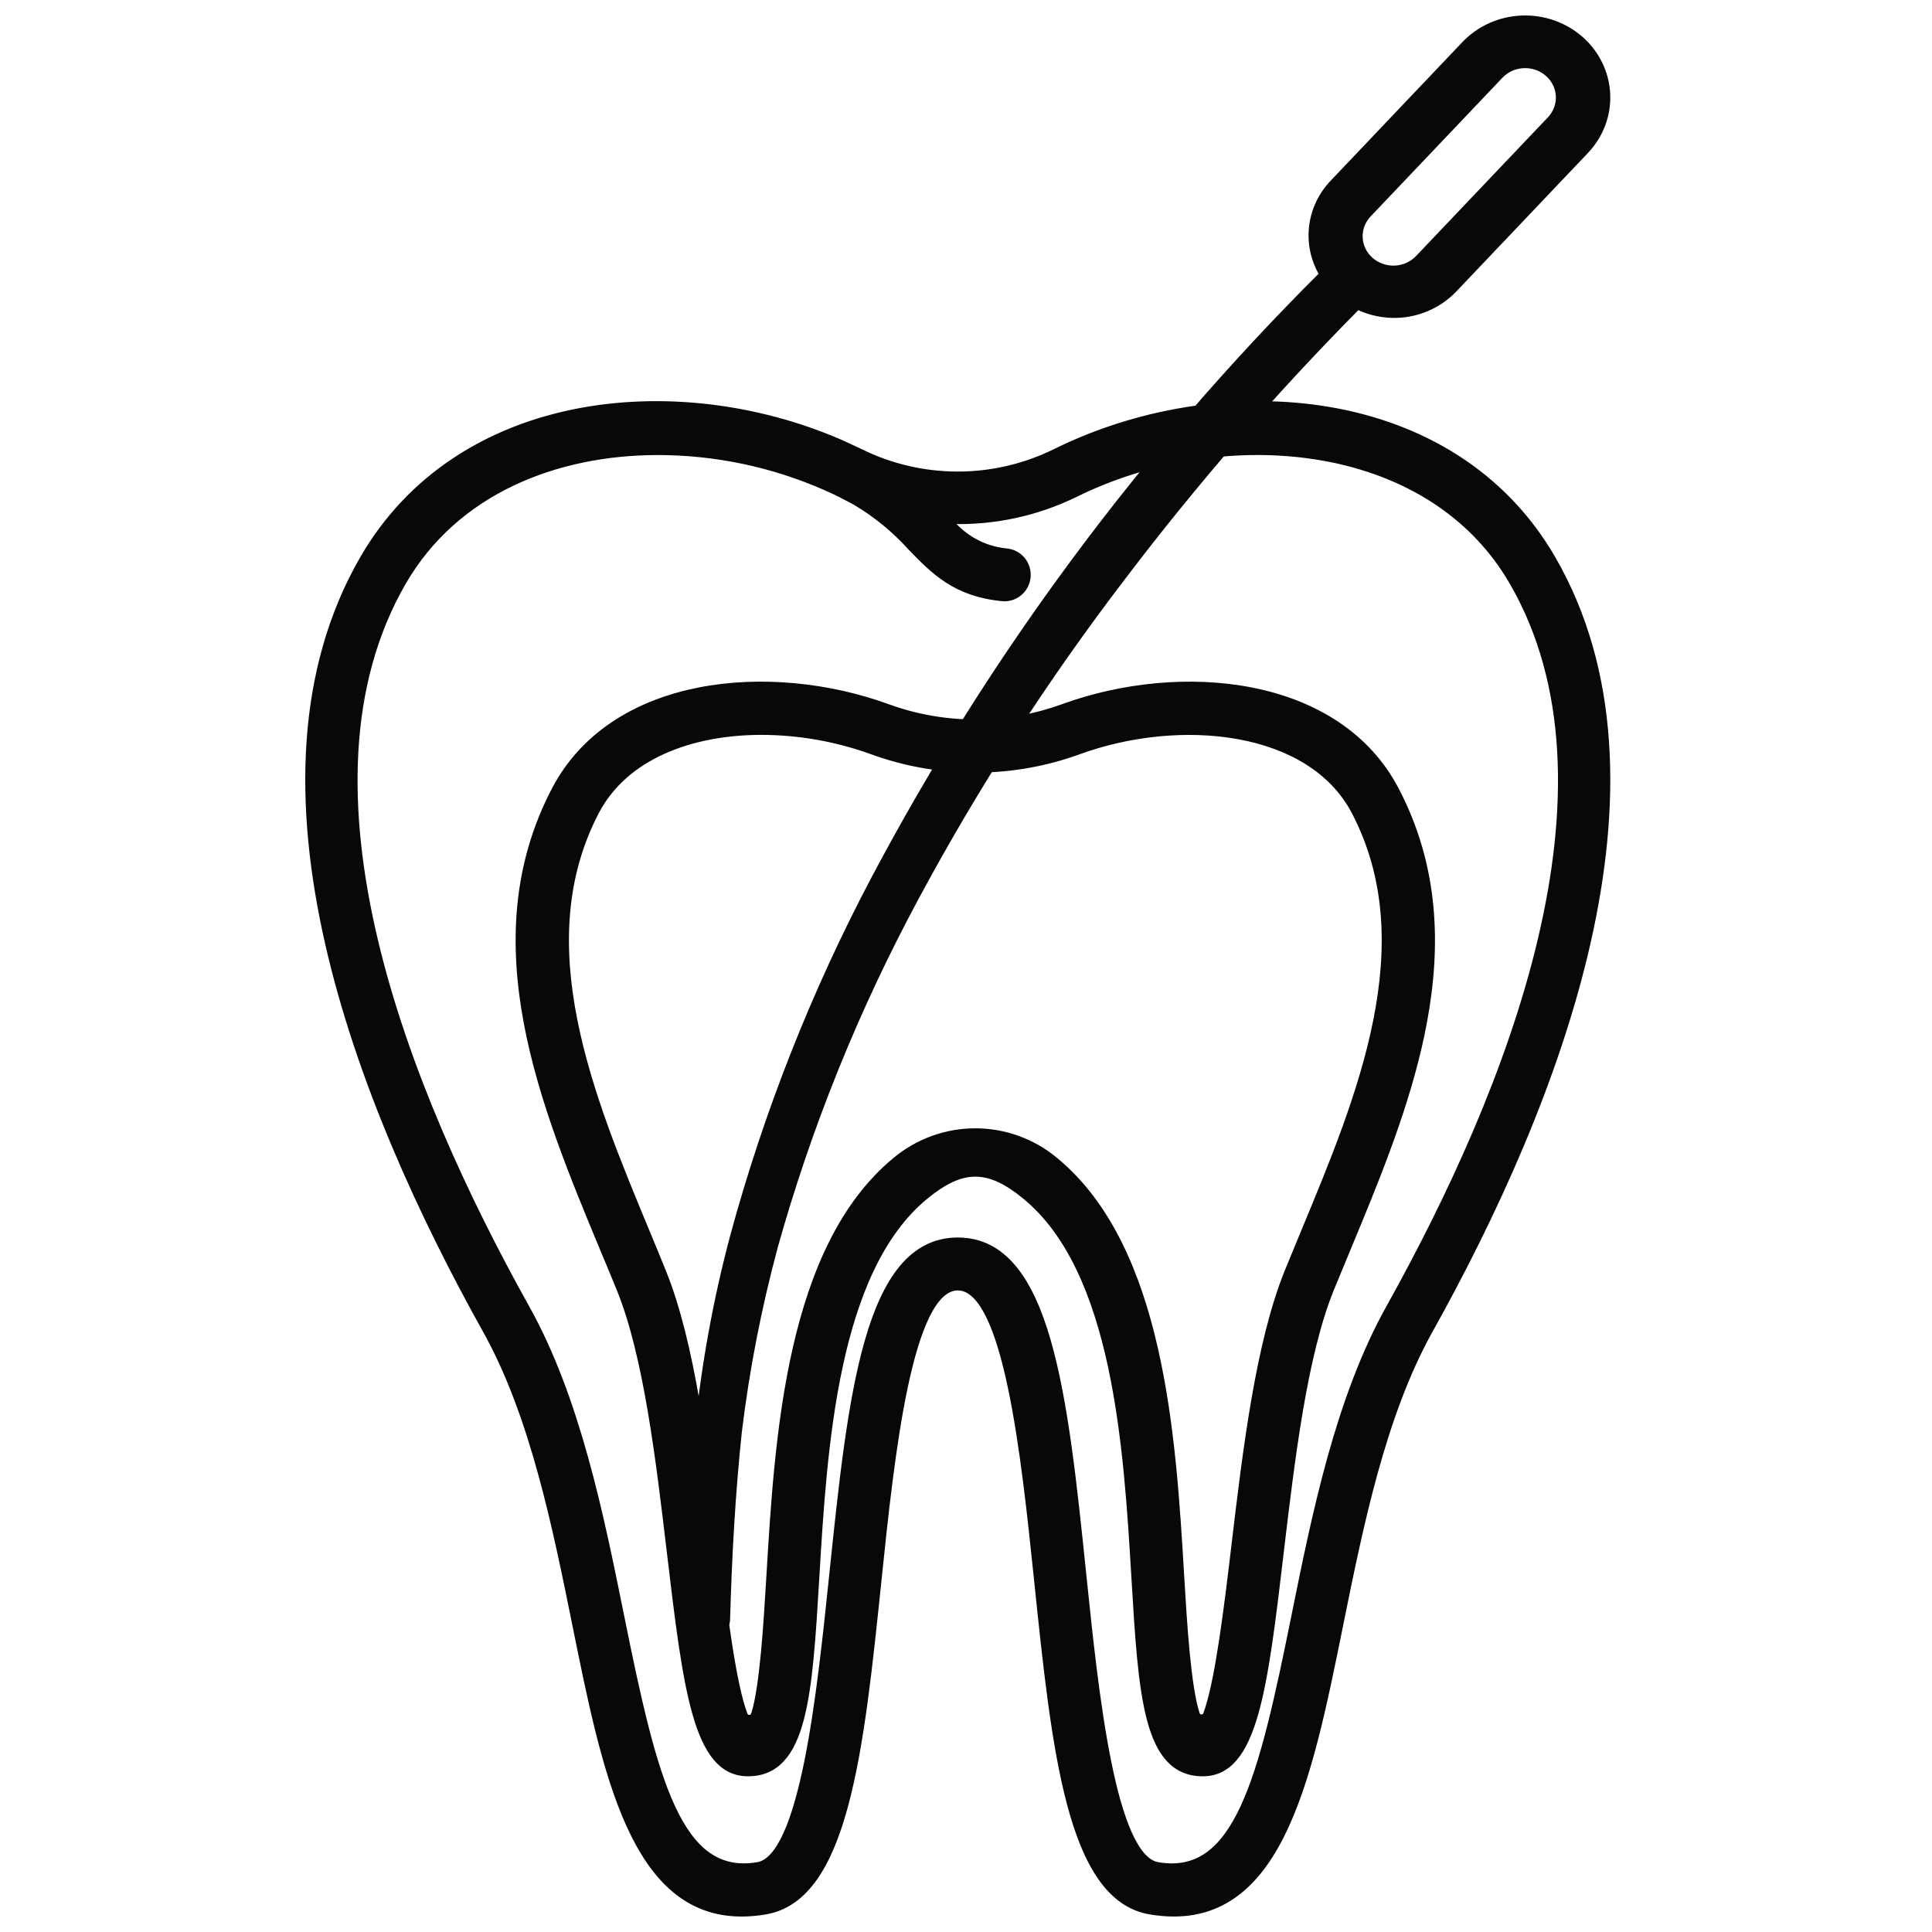
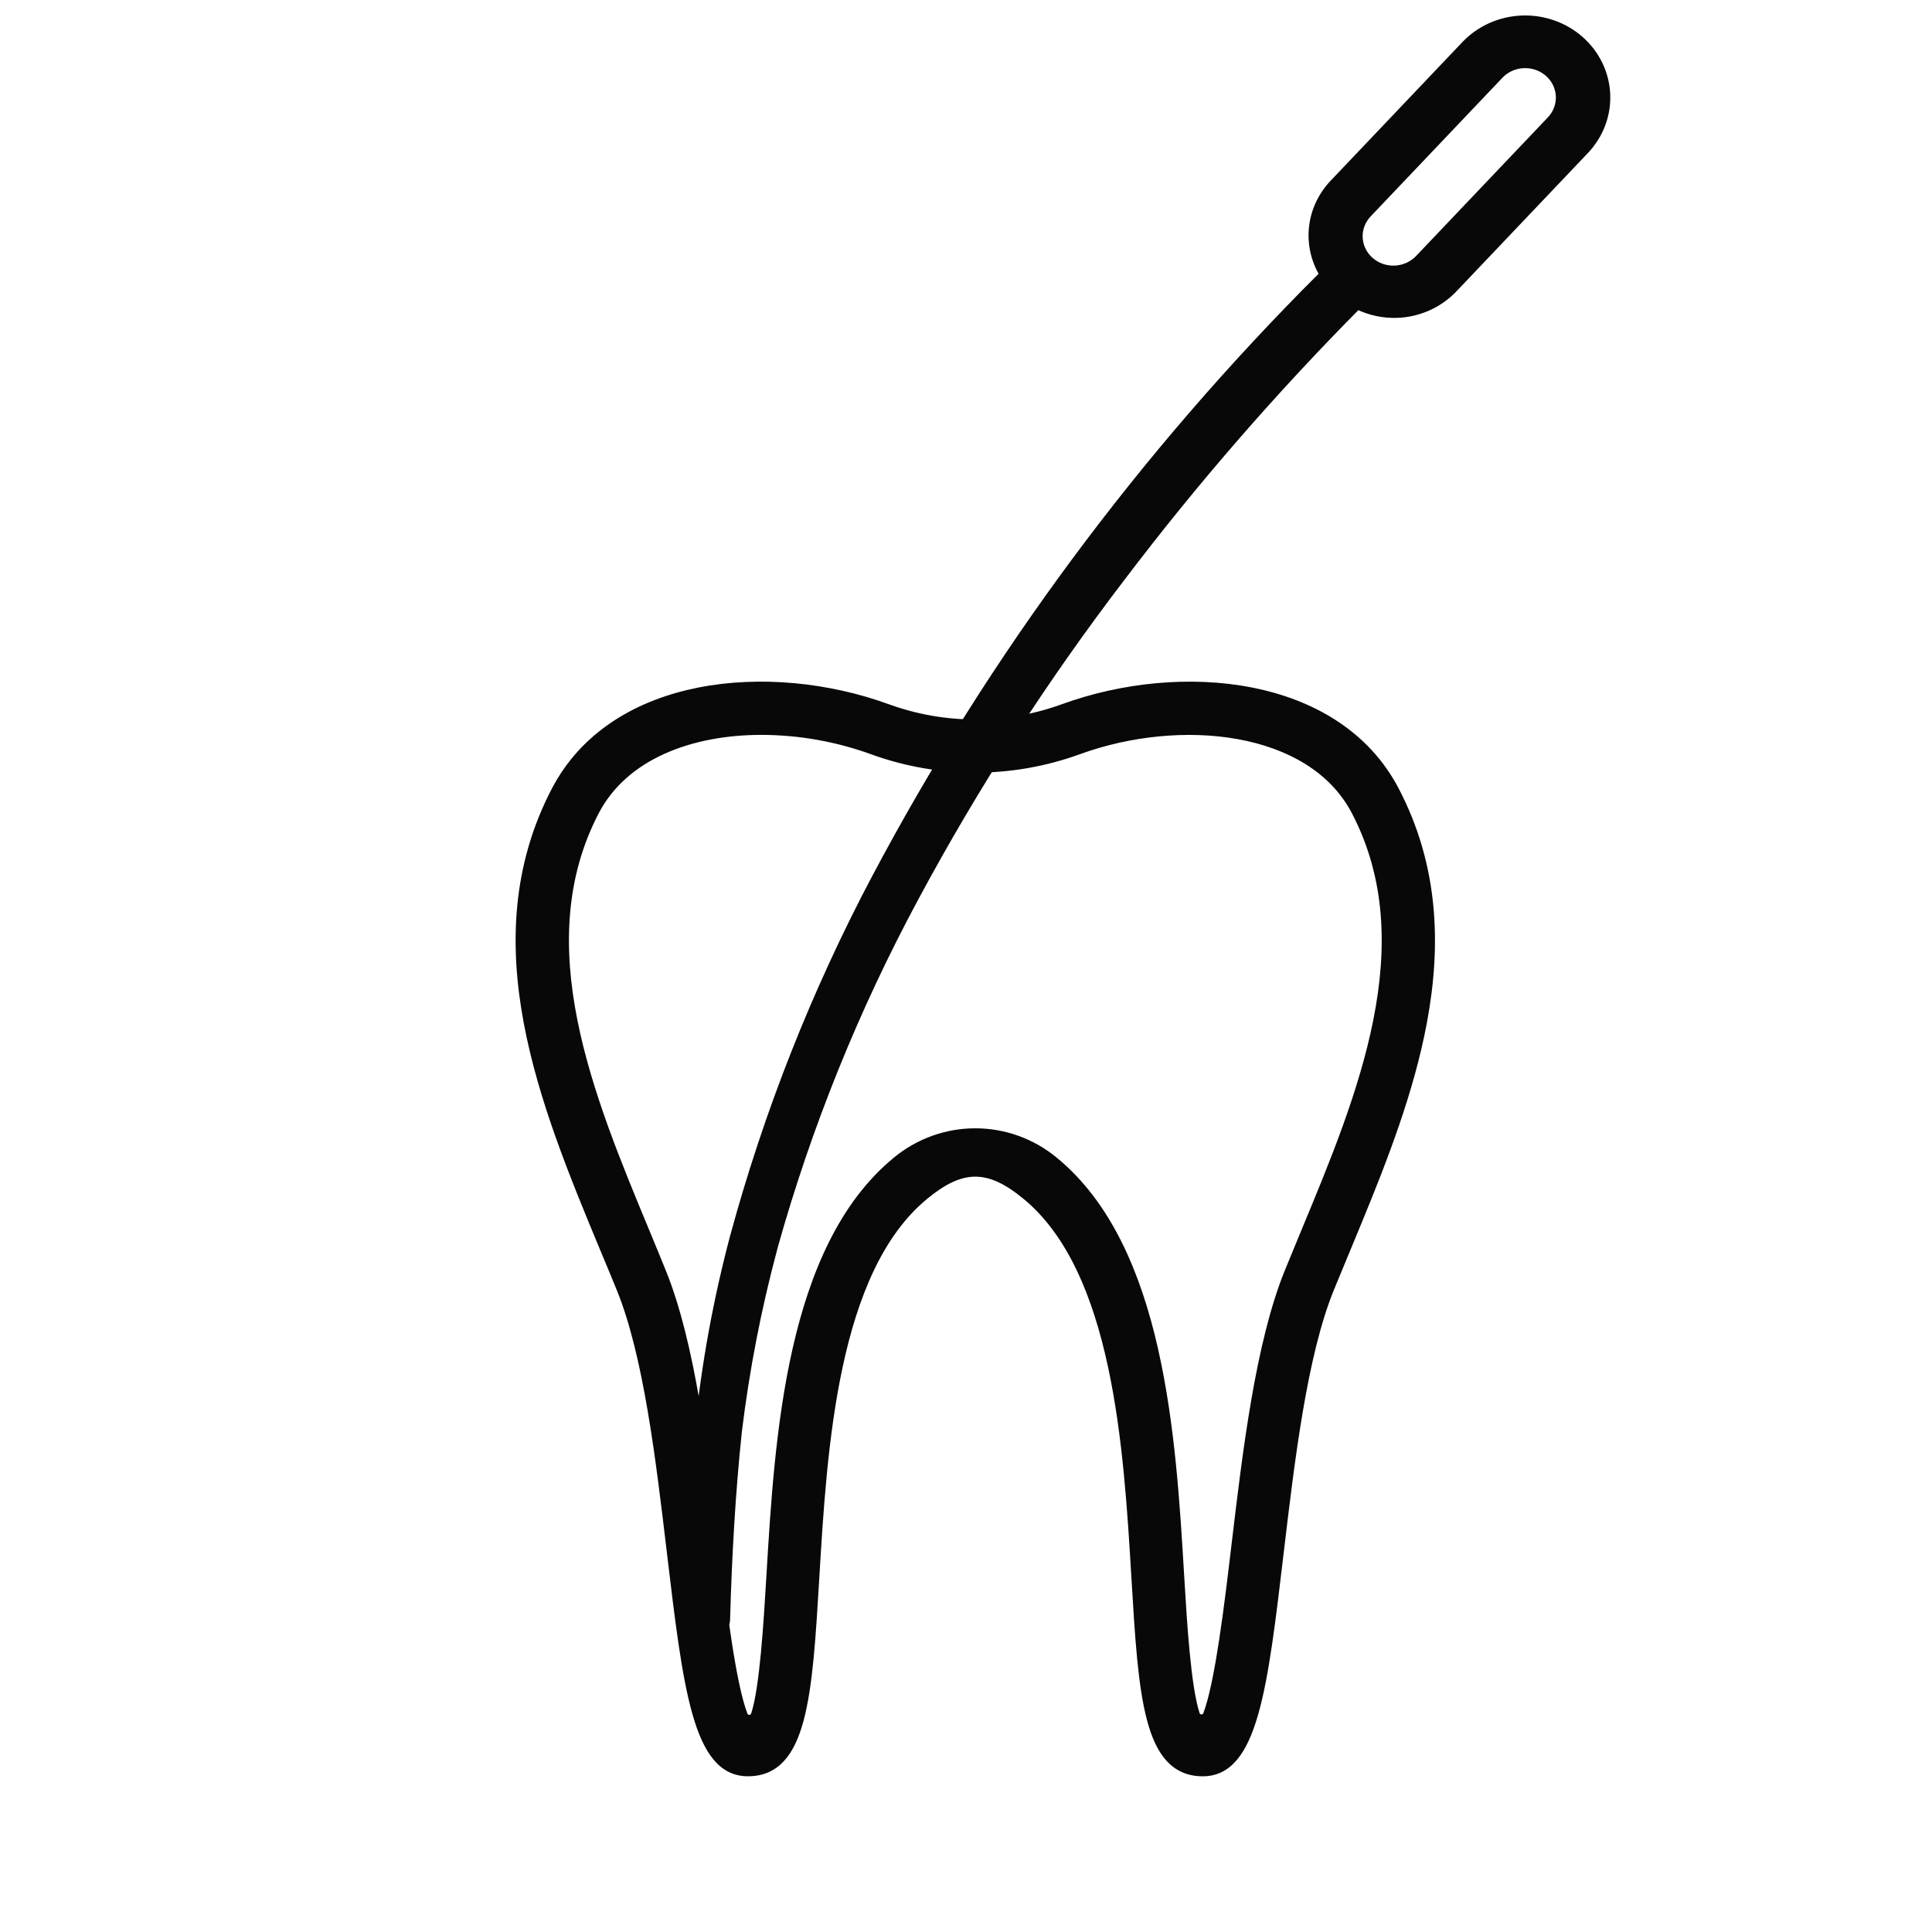
<svg xmlns="http://www.w3.org/2000/svg" width="100" height="100" viewBox="0 0 100 100" fill="none">
  <path d="M36.158 35.687C39.34 35.057 42.908 35.429 45.972 36.546C48.886 37.605 52.078 37.605 54.992 36.546C58.055 35.43 61.622 35.058 64.803 35.688C67.985 36.317 70.789 37.952 72.307 40.858C74.366 44.802 74.511 48.898 73.755 52.935C73.094 56.467 71.743 59.96 70.379 63.273L69.796 64.682L68.94 66.753C67.559 70.15 66.919 75.528 66.353 80.293C65.932 83.863 65.591 86.738 65.025 88.719C64.741 89.709 64.398 90.488 63.952 91.019C63.503 91.556 62.949 91.841 62.257 91.841C61.507 91.841 60.922 91.579 60.467 91.087C60.016 90.599 59.698 89.89 59.463 89.003C58.993 87.23 58.843 84.698 58.662 81.668C58.462 78.313 58.224 74.346 57.45 70.735C56.674 67.122 55.365 63.885 53.036 61.971C52.078 61.183 51.275 60.803 50.484 60.803C49.693 60.803 48.889 61.182 47.93 61.971C45.601 63.885 44.292 67.122 43.518 70.735C42.744 74.346 42.507 78.313 42.307 81.668C42.126 84.698 41.975 87.229 41.505 89.002C41.27 89.889 40.952 90.599 40.501 91.087C40.047 91.579 39.462 91.84 38.712 91.84C38.019 91.84 37.465 91.555 37.015 91.019C36.569 90.487 36.226 89.708 35.943 88.718C35.375 86.737 35.034 83.862 34.61 80.293C34.044 75.528 33.404 70.15 32.024 66.754C31.747 66.074 31.46 65.383 31.167 64.686C29.62 60.96 27.964 56.974 27.208 52.938C26.452 48.9 26.596 44.804 28.655 40.859L28.802 40.591C30.348 37.852 33.076 36.297 36.158 35.687ZM39.42 37.937C35.773 37.937 32.385 39.207 30.904 42.042C29.128 45.446 29.052 49.114 29.785 52.808C30.519 56.504 32.061 60.216 33.511 63.708C33.804 64.411 34.089 65.106 34.367 65.793C35.88 69.515 36.543 75.093 37.125 79.994C37.308 81.536 37.519 83.312 37.763 84.909C38.007 86.509 38.282 87.919 38.592 88.733C38.608 88.773 38.635 88.806 38.67 88.829C38.706 88.852 38.748 88.864 38.79 88.862C38.833 88.861 38.874 88.846 38.907 88.819C38.941 88.793 38.965 88.757 38.978 88.716L38.979 88.715C39.201 88.02 39.361 86.856 39.486 85.543C39.61 84.233 39.696 82.783 39.772 81.522C39.985 77.952 40.239 73.713 41.128 69.8C42.018 65.888 43.546 62.286 46.322 60.003C47.493 59.032 48.964 58.501 50.482 58.501C51.999 58.501 53.47 59.032 54.64 60.003C57.417 62.286 58.945 65.888 59.834 69.799C60.724 73.711 60.977 77.95 61.19 81.519C61.265 82.777 61.351 84.221 61.477 85.528C61.603 86.838 61.767 88 61.995 88.702L62.025 88.758C62.037 88.775 62.053 88.789 62.07 88.802C62.103 88.826 62.144 88.84 62.186 88.841C62.228 88.841 62.269 88.828 62.304 88.805C62.338 88.781 62.365 88.747 62.38 88.708L62.493 88.373C62.755 87.532 62.991 86.28 63.203 84.886C63.446 83.295 63.656 81.529 63.838 79.996C64.421 75.094 65.085 69.516 66.595 65.794C66.875 65.107 67.164 64.41 67.456 63.705C68.906 60.215 70.447 56.504 71.181 52.809C71.914 49.115 71.838 45.448 70.062 42.045C68.932 39.881 66.693 38.629 64.072 38.157C61.451 37.685 58.462 37.996 55.859 38.944C52.387 40.207 48.584 40.207 45.112 38.944V38.943C43.286 38.283 41.361 37.942 39.42 37.937Z" fill="#080808" stroke="#080808" stroke-width="0.2" />
-   <path d="M54.986 23.148C59.223 21.153 64.214 20.384 68.797 21.162C73.529 21.966 77.832 24.421 80.414 28.888C83.775 34.703 83.829 41.756 82.223 48.823C80.617 55.892 77.348 62.988 74.048 68.905C71.616 73.265 70.446 79.047 69.412 84.167C68.588 88.24 67.785 92.221 66.36 95.041C65.647 96.453 64.774 97.583 63.657 98.289C62.538 98.997 61.181 99.272 59.517 98.989C58.457 98.809 57.616 98.184 56.94 97.22C56.264 96.257 55.748 94.953 55.334 93.404C54.507 90.307 54.081 86.198 53.625 81.8C53.291 78.592 52.897 74.798 52.266 71.807C51.95 70.31 51.577 69.022 51.125 68.109C50.669 67.189 50.155 66.692 49.575 66.692C48.996 66.692 48.481 67.189 48.025 68.109C47.574 69.022 47.2 70.31 46.884 71.807C46.252 74.798 45.858 78.592 45.525 81.8C45.069 86.198 44.643 90.307 43.815 93.404C43.402 94.953 42.886 96.257 42.21 97.22C41.575 98.124 40.796 98.73 39.828 98.95L39.633 98.989C39.222 99.061 38.806 99.098 38.389 99.1H38.388C35.554 99.1 33.774 97.248 32.516 94.473C31.258 91.699 30.506 87.973 29.736 84.164C28.702 79.046 27.533 73.265 25.101 68.903C21.799 62.988 18.53 55.891 16.925 48.823C15.319 41.756 15.373 34.703 18.734 28.888C23.683 20.325 34.944 19.158 43.469 22.835C43.834 22.993 44.81 23.46 44.927 23.513C46.45 24.196 48.104 24.535 49.772 24.506C51.438 24.477 53.079 24.081 54.578 23.345L54.986 23.148ZM68.131 23.686C64.097 23.05 59.7 23.734 56.042 25.455L55.69 25.625C53.696 26.601 51.499 27.079 49.285 27.023C49.615 27.408 50.011 27.731 50.454 27.977C50.959 28.256 51.515 28.43 52.089 28.486H52.088C52.255 28.499 52.417 28.546 52.566 28.623C52.716 28.7 52.848 28.807 52.956 28.936C53.064 29.066 53.145 29.216 53.194 29.378C53.244 29.539 53.261 29.709 53.244 29.877C53.228 30.045 53.178 30.208 53.099 30.356C53.019 30.505 52.911 30.636 52.78 30.742C52.65 30.848 52.499 30.927 52.338 30.974C52.177 31.02 52.008 31.034 51.841 31.014V31.013C49.426 30.774 48.295 29.609 47.119 28.398L47.116 28.395C46.292 27.479 45.337 26.692 44.283 26.06V26.059C44.105 25.955 43.333 25.564 43.256 25.525L42.714 25.278C39.987 24.078 37.042 23.456 34.062 23.453C28.753 23.453 23.61 25.5 20.912 30.167C17.864 35.441 17.881 41.986 19.454 48.635C21.027 55.282 24.152 62.017 27.301 67.659C29.931 72.372 31.143 78.377 32.21 83.658C33.064 87.891 33.804 91.281 34.846 93.524C35.366 94.645 35.957 95.47 36.665 95.972C37.369 96.471 38.198 96.657 39.212 96.485L39.312 96.463C39.542 96.398 39.763 96.246 39.976 96.009C40.218 95.737 40.445 95.359 40.655 94.892C41.076 93.956 41.426 92.677 41.724 91.211C42.318 88.28 42.698 84.626 43.019 81.536C43.501 76.9 43.949 72.566 44.863 69.393C45.32 67.805 45.897 66.498 46.658 65.586C47.423 64.671 48.376 64.153 49.575 64.153C50.775 64.153 51.728 64.67 52.493 65.586C53.255 66.498 53.831 67.805 54.288 69.393C55.202 72.567 55.651 76.9 56.13 81.536C56.449 84.626 56.828 88.28 57.423 91.211C57.72 92.677 58.07 93.956 58.491 94.892C58.702 95.36 58.928 95.737 59.171 96.009C59.413 96.28 59.667 96.44 59.934 96.485C60.949 96.659 61.78 96.473 62.484 95.975C63.193 95.473 63.784 94.649 64.304 93.528C65.345 91.284 66.084 87.893 66.939 83.659C68.006 78.379 69.219 72.373 71.849 67.659C74.997 62.017 78.122 55.282 79.695 48.635C81.269 41.986 81.285 35.441 78.236 30.167C76.061 26.403 72.293 24.343 68.131 23.686Z" fill="#080808" stroke="#080808" stroke-width="0.2" />
  <path d="M78.751 0.904C79.891 0.856 81.005 1.244 81.848 1.986C82.265 2.354 82.603 2.797 82.843 3.291C83.083 3.785 83.219 4.319 83.244 4.864C83.269 5.409 83.183 5.953 82.989 6.466C82.796 6.978 82.499 7.449 82.117 7.851L75.313 15.011L75.312 15.01C74.586 15.778 73.587 16.254 72.514 16.342L72.513 16.341C72.456 16.346 72.392 16.352 72.326 16.352C71.62 16.378 70.919 16.233 70.285 15.934C65.922 20.34 61.863 25.018 58.134 29.935C54.126 35.177 50.553 40.716 47.447 46.498C44.345 52.261 41.895 58.33 40.143 64.598L40.144 64.599C39.304 67.725 38.687 70.904 38.298 74.112C37.959 77.321 37.78 80.588 37.689 83.828V83.84C37.682 84.035 37.598 84.22 37.455 84.357C37.313 84.495 37.122 84.574 36.922 84.581C36.722 84.588 36.527 84.521 36.375 84.394C36.223 84.266 36.126 84.087 36.106 83.893V83.892C35.793 80.57 35.782 77.229 36.073 73.905V73.903C36.415 70.575 37.018 67.277 37.876 64.036V64.035C39.624 57.589 42.087 51.343 45.226 45.405H45.227C51.295 33.954 59.096 23.432 68.374 14.187C67.942 13.444 67.759 12.591 67.855 11.743C67.954 10.869 68.342 10.049 68.962 9.405L75.767 2.246C76.538 1.435 77.612 0.953 78.751 0.904ZM78.866 3.427C78.417 3.446 77.996 3.636 77.694 3.954L70.889 11.114L70.888 11.115C70.735 11.272 70.616 11.456 70.537 11.657C70.459 11.858 70.422 12.072 70.431 12.286C70.439 12.5 70.491 12.711 70.585 12.906C70.679 13.101 70.813 13.277 70.978 13.422C71.143 13.567 71.336 13.68 71.547 13.753C71.758 13.826 71.982 13.858 72.206 13.847C72.43 13.836 72.65 13.782 72.852 13.688C73.054 13.595 73.234 13.464 73.383 13.304L73.384 13.303L80.191 6.143C80.493 5.825 80.65 5.405 80.63 4.977C80.61 4.548 80.414 4.143 80.084 3.853C79.754 3.561 79.315 3.408 78.866 3.427Z" fill="#080808" stroke="#080808" stroke-width="0.2" />
</svg>